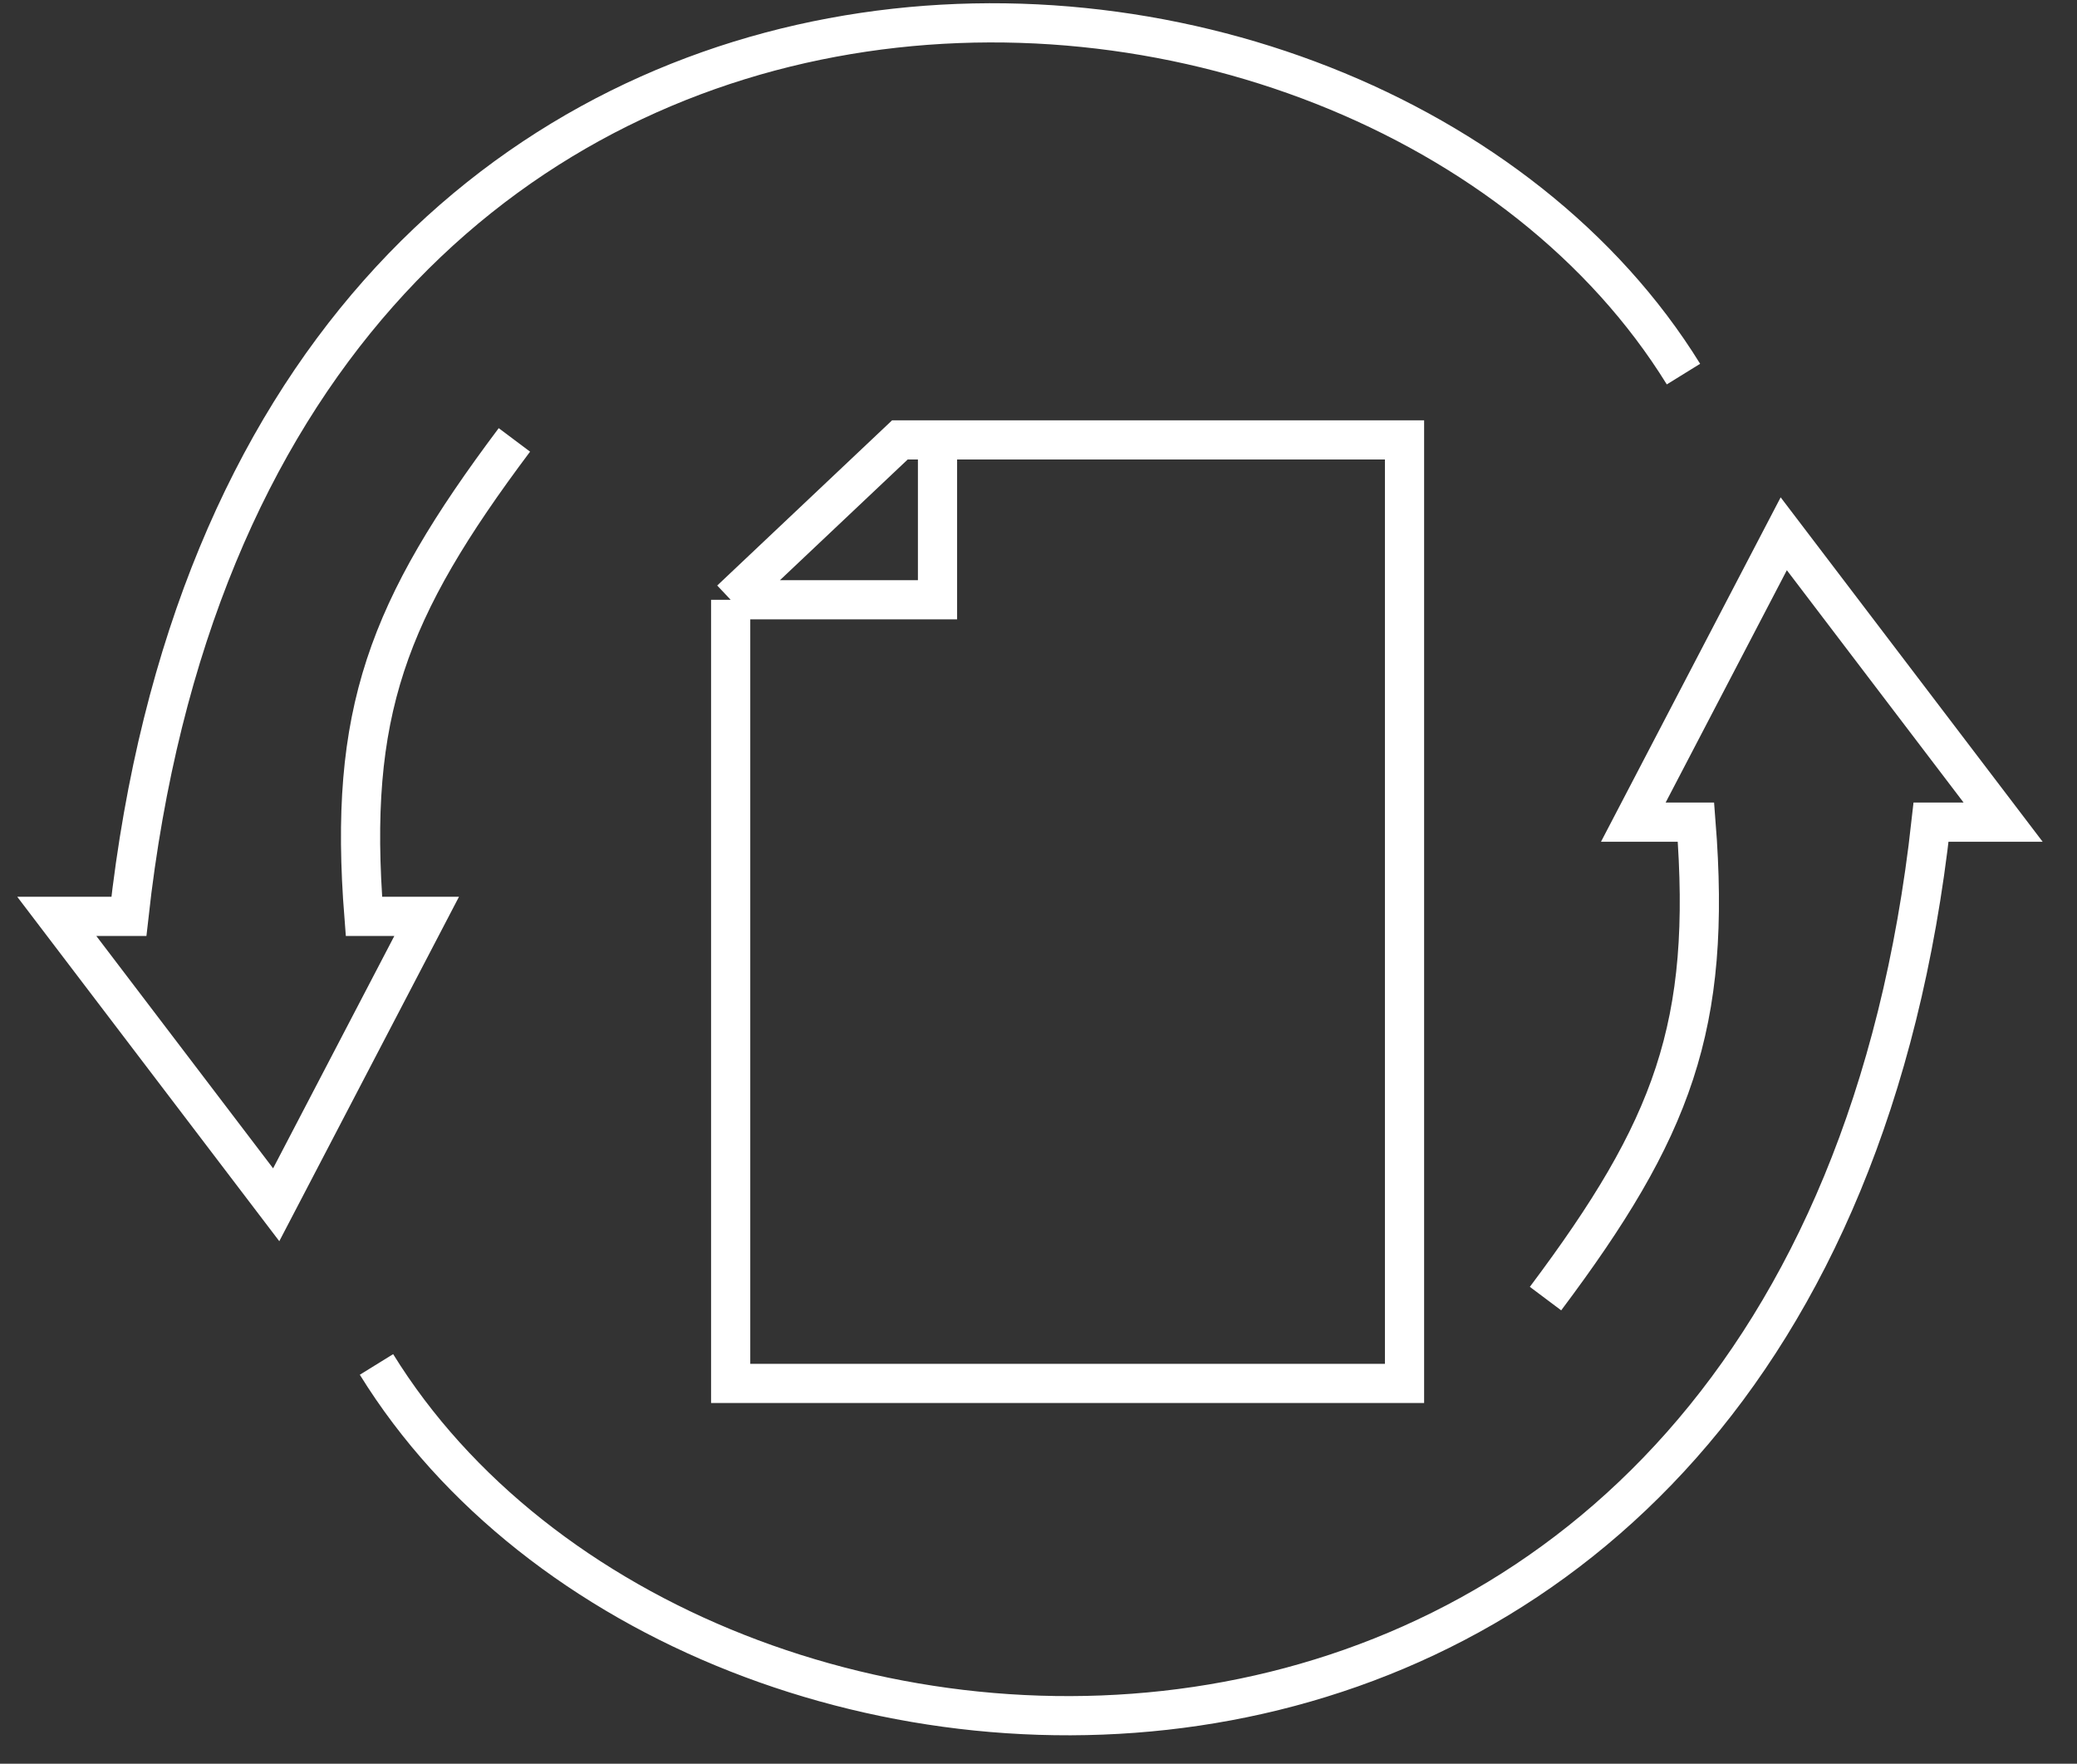
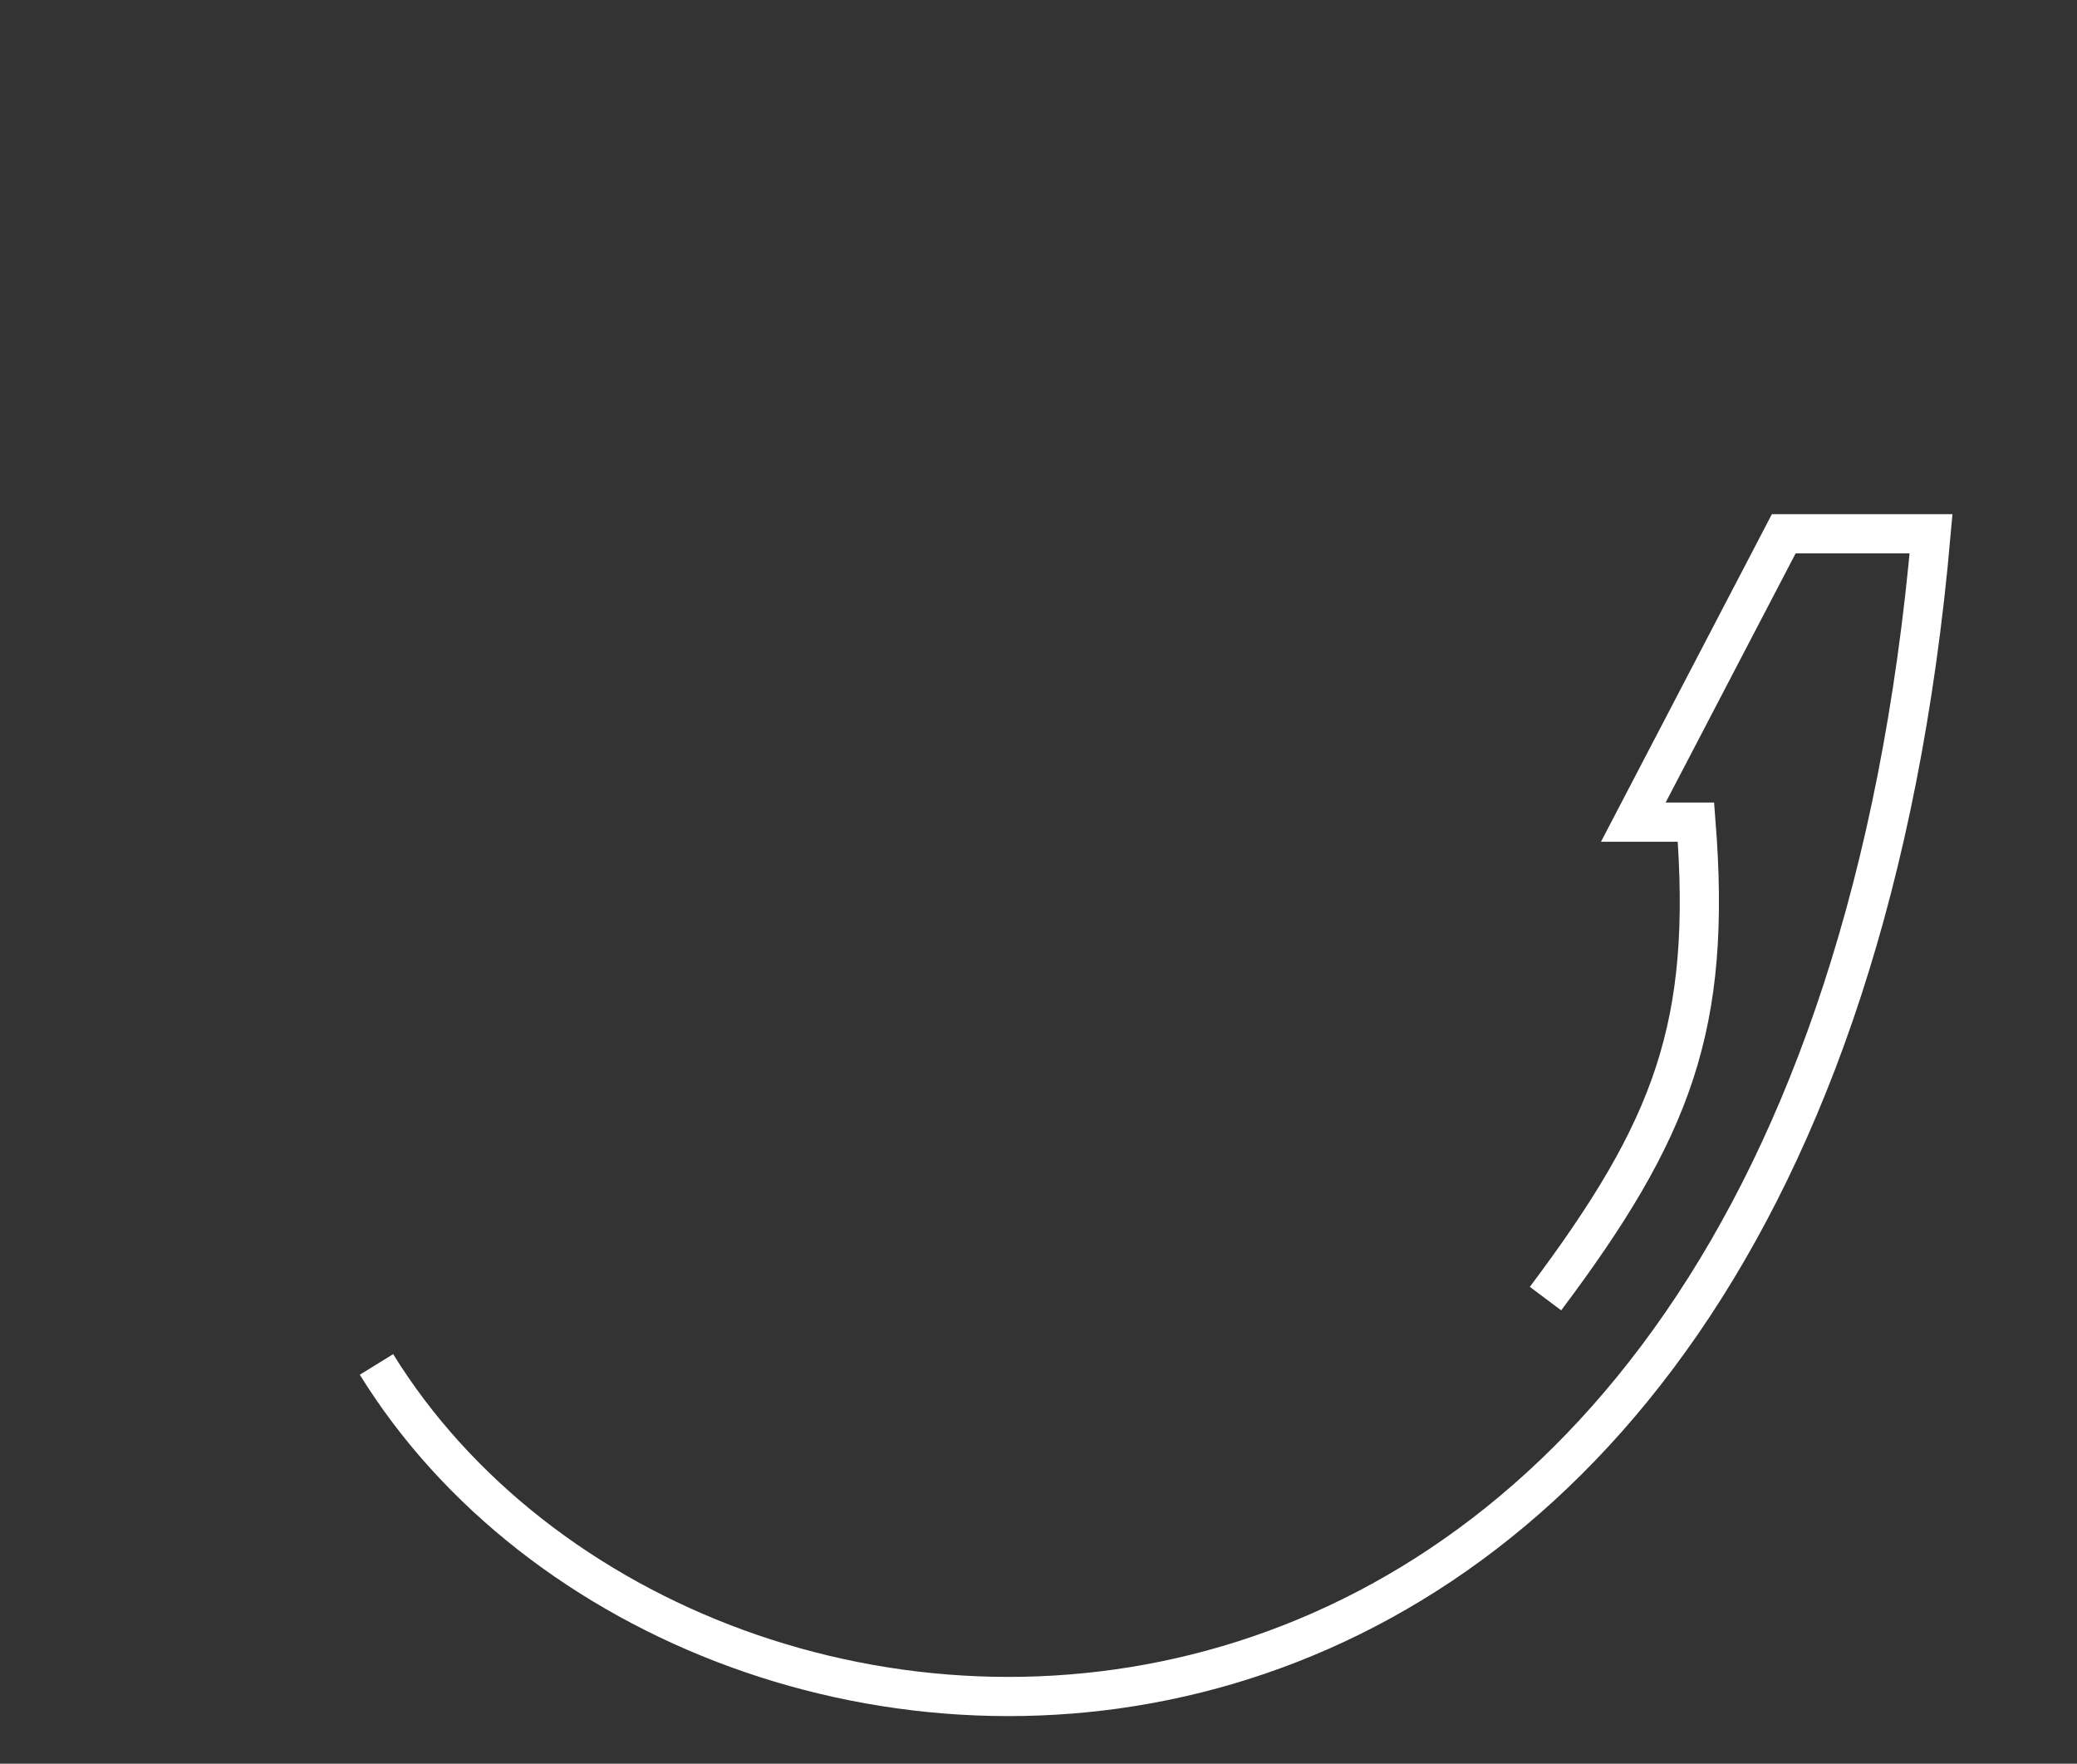
<svg xmlns="http://www.w3.org/2000/svg" width="53" height="45" viewBox="0 0 53 45" fill="none">
  <rect x="0" y="0" width="53" height="45" fill="#333333" stroke="none" />
-   <path d="M23.923 11.224V15.303H19.844H18.645M23.923 11.224H22.963L18.645 15.303M23.923 11.224H35.84V35.297H18.645V15.303M13.126 11.224C9.879 15.555 8.878 18.178 9.287 23.381H10.887L7.048 30.739L1.449 23.381H3.289C6.408 -4.771 34.8 -3.651 42.958 9.545" stroke="white" />
-   <path d="M39.438 33.133C42.685 28.803 43.686 26.18 43.277 20.977H41.678L45.517 13.619L51.115 20.977H49.276C46.157 49.129 17.765 48.009 9.607 34.813" stroke="white" />
+   <path d="M39.438 33.133C42.685 28.803 43.686 26.18 43.277 20.977H41.678L45.517 13.619H49.276C46.157 49.129 17.765 48.009 9.607 34.813" stroke="white" />
</svg>